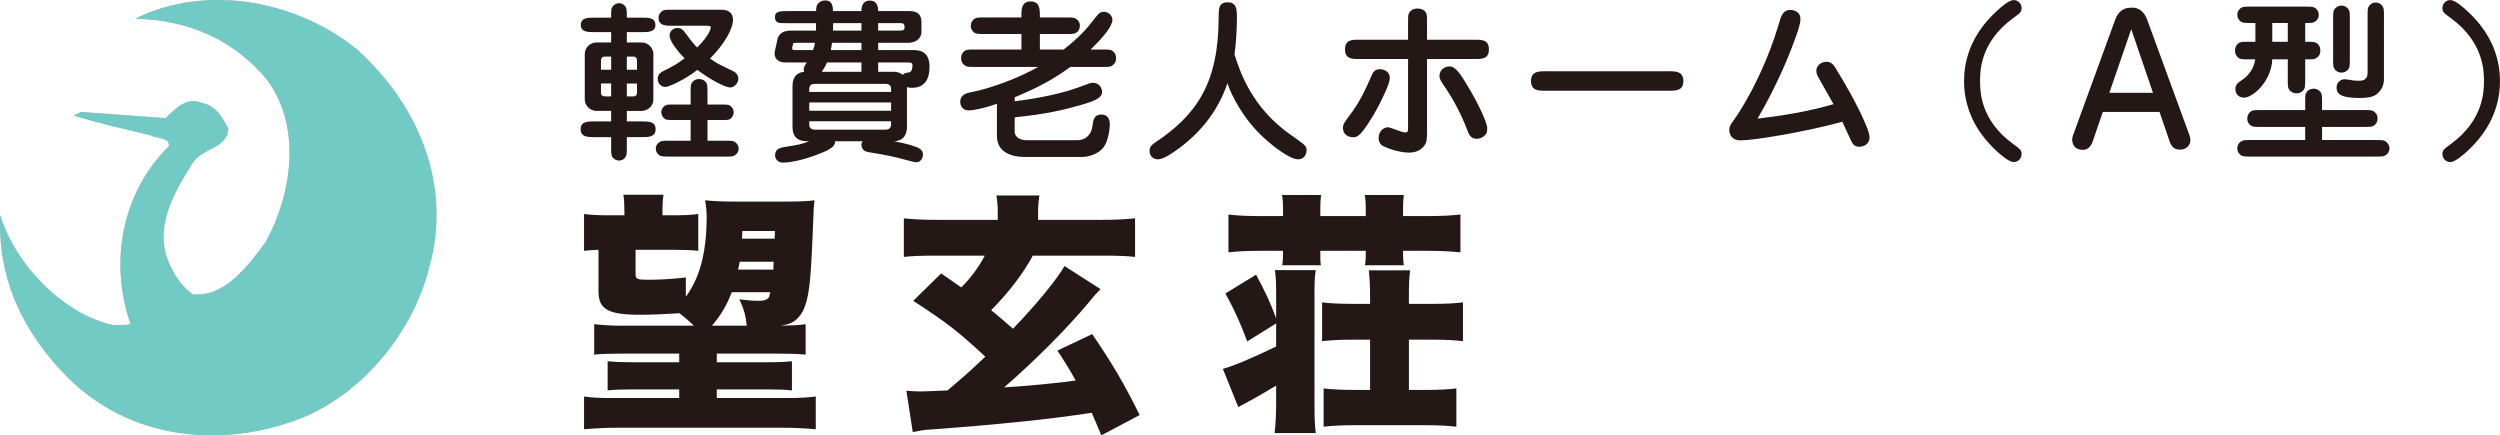
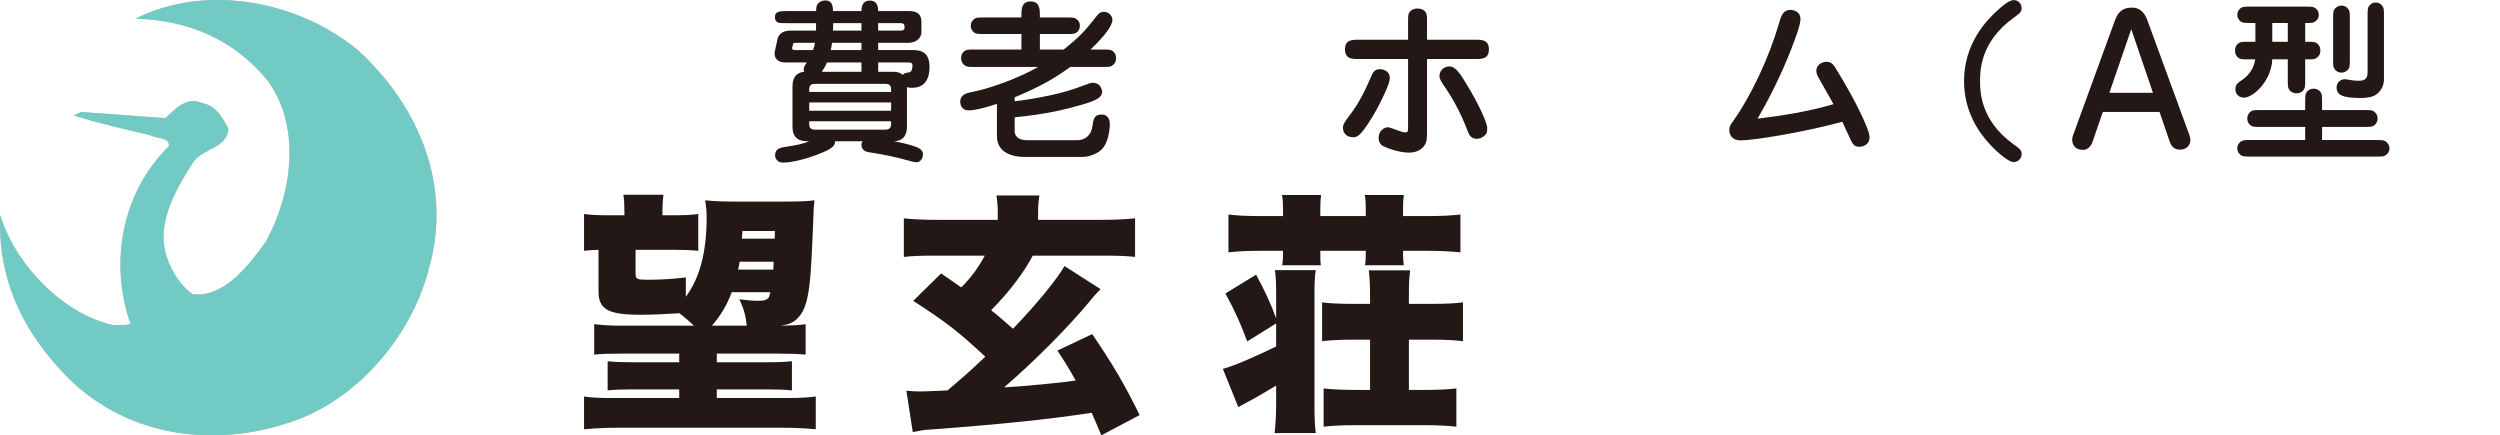
<svg xmlns="http://www.w3.org/2000/svg" version="1.1" id="レイヤー_1" x="0px" y="0px" width="310.062px" height="54px" viewBox="0 0 310.062 54" enable-background="new 0 0 310.062 54" xml:space="preserve">
  <g>
    <g>
      <path fill="#F4B9C5" d="M0.024,26.639c1.788,6.039,7.736,12.325,14.028,13.683c0.769-0.081,1.53,0.09,2.127-0.166    c-2.639-7.563-1.107-16.239,4.761-22.022c0.169-1.106-1.531-0.929-2.295-1.358c-3.146-0.762-6.377-1.448-9.522-2.465l0.938-0.426    l10.452,0.766c1.279-1.192,2.639-2.721,4.594-1.87c1.699,0.336,2.553,1.87,3.229,3.232c-0.254,2.461-3.141,2.292-4.418,4.165    c-2.294,3.654-5.019,8.164-2.809,12.75c0.594,1.274,1.446,2.636,2.809,3.569c3.905,0.425,6.885-3.569,9.009-6.457    c3.317-5.953,4.51-14.373,0.172-20.156c-4.25-5.101-9.862-7.393-16.325-7.564c8.842-4.425,20.32-2.213,27.721,3.998    c7.479,6.884,11.561,16.662,8.757,26.779c-1.958,7.994-8.246,15.817-16.157,18.875c-9.862,3.739-21.086,2.465-28.737-5.187    C2.83,41.175-0.313,34.629,0.024,26.639" />
    </g>
    <g>
      <path fill="#71CAC3" d="M0.024,26.639c1.788,6.039,7.736,12.325,14.028,13.683c0.769-0.081,1.53,0.09,2.127-0.166    c-2.639-7.563-1.107-16.239,4.761-22.022c0.169-1.106-1.531-0.929-2.295-1.358c-3.146-0.762-6.377-1.448-9.522-2.465l0.938-0.426    l10.452,0.766c1.279-1.192,2.639-2.721,4.594-1.87c1.699,0.336,2.553,1.87,3.229,3.232c-0.254,2.461-3.141,2.292-4.418,4.165    c-2.294,3.654-5.019,8.164-2.809,12.75c0.594,1.274,1.446,2.636,2.809,3.569c3.905,0.425,6.885-3.569,9.009-6.457    c3.317-5.953,4.51-14.373,0.172-20.156c-4.25-5.101-9.862-7.393-16.325-7.564c8.842-4.425,20.32-2.213,27.721,3.998    c7.479,6.884,11.561,16.662,8.757,26.779c-1.958,7.994-8.246,15.817-16.157,18.875c-9.862,3.739-21.086,2.465-28.737-5.187    C2.83,41.175-0.313,34.629,0.024,26.639" />
    </g>
  </g>
  <g>
-     <path fill="#231815" d="M73.724,17.003c-0.834,0-1.71,0-1.71-0.983c0-0.962,0.876-0.962,1.71-0.962h2.074v-1.304H73.98   c-0.813,0-1.454-0.685-1.454-1.39V6.678c0-0.791,0.685-1.411,1.454-1.411h1.817V3.985h-2.074c-0.791,0-1.688,0-1.688-0.898   c0-0.897,0.897-0.897,1.688-0.897h2.074c0-0.983,0-1.112,0.149-1.325c0.192-0.278,0.47-0.471,0.833-0.471   c0.449,0,0.728,0.32,0.813,0.449c0.15,0.234,0.15,0.491,0.15,1.347h1.859c0.791,0,1.689,0,1.689,0.897   c0,0.898-0.898,0.898-1.689,0.898h-1.859v1.282h1.838c0.834,0,1.454,0.705,1.454,1.411v5.687c0,0.77-0.685,1.39-1.454,1.39h-1.838   v1.304h1.859c0.834,0,1.711,0,1.711,0.962c0,0.983-0.877,0.983-1.711,0.983h-1.859v1.219c0,0.897,0,1.111-0.299,1.411   c-0.129,0.149-0.364,0.277-0.685,0.277c-0.449,0-0.728-0.32-0.813-0.449c-0.149-0.234-0.149-0.534-0.149-1.239v-1.219H73.724z    M75.798,8.645V7.02H75.05c-0.235,0-0.514,0.064-0.514,0.513v1.112H75.798z M74.536,10.355v1.111c0,0.406,0.257,0.492,0.514,0.492   h0.748v-1.604H74.536z M79.005,8.645V7.533c0-0.448-0.279-0.513-0.514-0.513h-0.748v1.625H79.005z M77.743,10.355v1.604h0.748   c0.234,0,0.514-0.064,0.514-0.492v-1.111H77.743z M85.653,11.509c0-0.897,0-1.111,0.299-1.411c0.213-0.214,0.471-0.299,0.748-0.299   c0.492,0,0.791,0.299,0.898,0.47c0.148,0.235,0.148,0.535,0.148,1.24v1.454h1.561c1.027,0,1.154,0,1.434,0.32   c0.17,0.171,0.256,0.406,0.256,0.642c0,0.385-0.214,0.684-0.449,0.833c-0.213,0.129-0.32,0.129-1.24,0.129h-1.561v2.565h2.16   c0.897,0,1.111,0,1.41,0.299c0.172,0.171,0.3,0.385,0.3,0.685c0,0.256-0.106,0.491-0.3,0.684c-0.299,0.3-0.534,0.3-1.41,0.3h-6.884   c-0.877,0-1.091,0-1.411-0.3c-0.15-0.149-0.277-0.385-0.277-0.684c0-0.471,0.32-0.728,0.47-0.813   c0.214-0.171,0.534-0.171,1.219-0.171h2.63v-2.565h-1.925c-1.048,0-1.154,0-1.454-0.3c-0.148-0.192-0.256-0.406-0.256-0.662   c0-0.385,0.214-0.663,0.449-0.813c0.234-0.149,0.342-0.149,1.261-0.149h1.925V11.509z M83.365,3.194c-0.791,0-1.688,0-1.688-0.983   c0-0.449,0.277-0.728,0.47-0.855c0.214-0.149,0.513-0.149,1.219-0.149h6.136c1.025,0,1.41,0.577,1.41,1.219   c0,1.154-1.068,3.035-2.843,4.831c0.833,0.599,0.983,0.663,2.929,1.604c0.534,0.277,0.577,0.77,0.577,0.919   c0,0.491-0.47,1.069-1.026,1.069c-0.577,0-2.352-0.898-4.062-2.181c-1.433,1.133-3.463,2.116-3.997,2.116   c-0.406,0-0.92-0.363-0.92-1.005c0-0.62,0.471-0.855,0.77-1.005c1.154-0.577,1.496-0.748,2.565-1.539   c-0.32-0.32-1.86-1.945-1.86-2.843c0-0.535,0.449-0.92,0.984-0.92c0.513,0,0.748,0.3,1.004,0.663   c0.877,1.154,0.963,1.282,1.433,1.753c1.519-1.496,1.688-2.373,1.688-2.479c0-0.214-0.299-0.214-0.406-0.214H83.365z" />
    <path fill="#231815" d="M112.485,15.742c0,0.941-0.406,1.732-1.604,1.774c1.496,0.278,2.672,0.62,3.1,0.877   c0.256,0.149,0.491,0.363,0.491,0.77c0,0.449-0.32,0.962-0.791,0.962c-0.192,0-0.405-0.043-1.026-0.214   c-1.582-0.449-2.864-0.705-4.852-1.026c-0.193-0.021-0.963-0.149-0.963-0.919c0-0.214,0.064-0.32,0.15-0.449h-3.421   c0.021,0.406-0.171,0.813-1.433,1.348c-1.945,0.833-3.934,1.304-5.023,1.304c-0.727,0-0.983-0.534-0.983-0.919   c0-0.834,0.706-0.941,1.239-1.026c1.732-0.278,1.988-0.321,3.015-0.706h-0.278c-1.068,0-1.816-0.448-1.816-1.774v-5.066   c0-1.304,0.727-1.71,1.453-1.774C99.701,8.816,99.68,8.73,99.68,8.624c0-0.3,0.128-0.492,0.385-0.877h-2.673   c-0.684,0-1.324-0.32-1.324-1.111c0-0.106,0.021-0.235,0.063-0.428l0.321-1.453c0.085-0.3,0.299-0.556,0.576-0.728   c0.406-0.234,0.877-0.234,1.219-0.234h2.95c0-0.15,0.021-0.77,0.021-0.92h-3.464c-1.068,0-1.196,0-1.41-0.171   c-0.171-0.149-0.235-0.363-0.235-0.556c0-0.77,0.62-0.77,1.646-0.77h3.464c0-0.534,0.063-0.77,0.3-1.005   c0.213-0.192,0.513-0.32,0.813-0.32c0.939,0,0.961,0.791,0.982,1.325h3.527c0-0.342,0.021-1.304,1.048-1.304   c1.005,0,1.026,0.962,1.026,1.304h3.891c1.475,0,1.475,0.983,1.475,1.496v1.134c0,0.705-0.662,1.304-1.625,1.304h-3.74v0.897h4.125   c0.855,0,2.245,0,2.245,2.096c0,1.325-0.47,2.586-2.181,2.586c-0.299,0-0.492-0.042-0.619-0.085V15.742z M100.834,6.208   c0.128-0.32,0.192-0.556,0.235-0.897H98.91c-0.471,0-0.513,0-0.556,0.171L98.247,5.93c-0.064,0.277,0.257,0.277,0.406,0.277   H100.834z M100.364,11.403h10.154V11.06c0-0.662-0.492-0.662-0.855-0.662h-8.444c-0.363,0-0.854,0-0.854,0.662V11.403z    M110.519,12.707h-10.154v1.026h10.154V12.707z M110.519,15.037h-10.154V15.4c0,0.685,0.491,0.685,0.854,0.685h8.444   c0.363,0,0.855-0.021,0.855-0.685V15.037z M106.841,8.901V7.747h-4.275c-0.214,0.492-0.406,0.813-0.641,1.154H106.841z    M106.841,5.31h-3.655c-0.021,0.214-0.043,0.428-0.149,0.897h3.805V5.31z M103.335,2.873c-0.021,0.642-0.021,0.706-0.021,0.92   h3.527v-0.92H103.335z M108.915,3.792h2.65c0.256,0,0.62,0,0.62-0.343c0-0.32,0-0.577-0.47-0.577h-2.801V3.792z M110.667,8.901   c0.364,0,0.834,0,1.305,0.385c0.171-0.213,0.235-0.213,0.813-0.32c0.32-0.064,0.385-0.556,0.385-0.834   c0-0.385-0.235-0.385-0.684-0.385h-3.57v1.154H110.667z" />
    <path fill="#231815" d="M123.646,12.877c-1.282,0.449-2.758,0.813-3.484,0.813c-0.983,0-1.069-0.834-1.069-1.048   c0-0.94,0.855-1.111,1.305-1.197c2.395-0.448,5.964-1.773,8.358-3.142h-7.846c-0.706,0-1.005,0-1.218-0.172   c-0.406-0.256-0.492-0.641-0.492-0.919c0-0.428,0.192-0.663,0.299-0.77c0.32-0.299,0.535-0.299,1.411-0.299h5.772V4.219h-4.575   c-0.685,0-1.005,0-1.239-0.149c-0.15-0.106-0.471-0.385-0.471-0.876c0-0.3,0.128-0.535,0.299-0.728   c0.299-0.299,0.535-0.299,1.411-0.299h4.575V1.889c0-0.705,0-1.71,1.133-1.71c1.154,0,1.154,1.005,1.154,1.71v0.278h3.271   c0.685,0,0.983,0,1.219,0.171c0.149,0.086,0.491,0.363,0.47,0.855c0,0.299-0.106,0.556-0.277,0.727   c-0.32,0.299-0.535,0.299-1.411,0.299h-3.271v1.925h2.949c1.967-1.561,2.694-2.352,4.105-4.169c0.32-0.406,0.534-0.513,0.876-0.513   c0.685,0,1.069,0.598,1.069,0.962c0,1.09-1.924,2.95-2.715,3.72h1.453c0.705,0,1.005,0,1.24,0.149   c0.406,0.277,0.471,0.642,0.471,0.919c0,0.449-0.172,0.663-0.3,0.77c-0.3,0.321-0.513,0.321-1.411,0.321h-3.977   c-1.881,1.41-3.934,2.544-6.883,3.762v0.492c1.197-0.129,5.066-0.685,7.76-1.668c1.646-0.62,1.668-0.62,1.945-0.62   c0.813,0,1.133,0.685,1.133,1.134c0,0.619-0.598,1.025-2.352,1.539c-2.223,0.642-4.531,1.219-8.486,1.604v1.731   c0,0.919,0.94,1.111,1.496,1.111h6.285c0.855,0,1.71-0.534,1.859-1.731c0.107-0.791,0.193-1.454,1.112-1.454   c0.79,0,1.048,0.577,1.048,1.219c0,0.149-0.043,1.496-0.578,2.522c-0.641,1.24-2.266,1.518-2.758,1.518h-7.289   c-0.449,0-1.604-0.063-2.395-0.619c-0.983-0.663-0.983-1.668-0.983-2.074V12.877z" />
-     <path fill="#231815" d="M160.056,16.705c1.859,1.304,1.988,1.389,1.988,1.966c0,0.364-0.235,1.091-1.047,1.091   c-1.006,0-3.016-1.539-4.297-2.715c-2.438-2.245-3.955-5.131-4.469-6.734c-1.325,3.998-3.955,6.542-5.857,7.974   c-0.748,0.557-2.031,1.476-2.736,1.476c-0.834,0-1.068-0.642-1.068-1.048c0-0.534,0.32-0.791,0.77-1.09   c5.002-3.356,7.803-7.247,7.803-15.499c0-1.068,0-1.838,1.133-1.838c1.068,0,1.133,0.833,1.133,1.859   c0,1.347-0.107,3.292-0.299,4.617C153.792,8.922,155.267,13.348,160.056,16.705z" />
    <path fill="#231815" d="M166.558,15.849c0-0.363,0.129-0.62,0.684-1.347c1.434-1.86,2.074-3.335,2.908-5.217   c0.213-0.513,0.534-0.705,1.004-0.705c0.449,0,1.219,0.257,1.219,1.091c0,0.727-0.961,2.607-1.41,3.484   c-1.048,1.988-1.881,3.035-2.053,3.228c-0.107,0.129-0.534,0.642-1.004,0.642C166.729,17.025,166.558,16.212,166.558,15.849z    M176.99,16.063c0,1.111,0,1.518-0.343,2.01c-0.619,0.854-1.646,0.854-1.924,0.854c-1.304,0-2.949-0.662-3.271-0.854   c-0.085-0.064-0.47-0.343-0.47-0.963c0-0.833,0.619-1.325,1.154-1.325c0.171,0,0.556,0.149,1.025,0.321   c0.257,0.085,0.855,0.32,1.111,0.32c0.364,0,0.364-0.106,0.364-1.005V7.32h-6.093c-0.855,0-1.731,0-1.731-1.197   s0.876-1.197,1.731-1.197h6.093V2.788c0-0.877,0-1.112,0.3-1.411c0.256-0.257,0.576-0.32,0.876-0.32   c0.427,0,0.812,0.149,1.026,0.491c0.149,0.235,0.149,0.534,0.149,1.24v2.138h5.921c0.877,0,1.754,0,1.754,1.197   s-0.877,1.197-1.754,1.197h-5.921V16.063z M184.002,16.917c-0.257,0.192-0.556,0.3-0.834,0.3c-0.791,0-1.005-0.577-1.218-1.154   c-0.706-1.839-1.604-3.592-2.715-5.216c-0.514-0.749-0.706-1.048-0.706-1.433c0-0.727,0.62-1.176,1.261-1.176   c0.748,0,1.411,1.068,2.01,2.052c1.817,2.95,2.65,5.088,2.65,5.537C184.45,16.298,184.45,16.597,184.002,16.917z" />
-     <path fill="#231815" d="M191.616,11.252c-0.771,0-1.732,0-1.732-1.196c0-1.197,0.941-1.219,1.732-1.219h15.434   c0.77,0,1.732,0.021,1.732,1.219c0,1.196-0.963,1.196-1.732,1.196H191.616z" />
    <path fill="#231815" d="M228.687,10.163c0.663,1.09,3.186,5.665,3.186,6.862c0,0.834-0.684,1.176-1.283,1.176   c-0.47,0-0.684-0.192-0.876-0.492c-0.149-0.256-1.026-2.201-1.218-2.607c-4.703,1.282-10.967,2.309-12.613,2.309   c-1.411,0-1.411-1.197-1.411-1.282c0-0.428,0.171-0.706,0.406-1.005c2.395-3.356,4.554-8.103,5.729-12.121   c0.277-1.005,0.513-1.774,1.453-1.774c0.3,0,1.24,0.149,1.24,1.133c0,0.513-0.256,1.325-0.556,2.159   c-0.556,1.582-2.095,5.644-4.768,10.197c3.186-0.385,6.35-0.898,9.428-1.796c-0.62-1.091-1.239-2.202-1.86-3.292   c-0.148-0.257-0.277-0.556-0.277-0.834c0-0.684,0.62-1.133,1.262-1.133c0.662,0,0.939,0.47,1.176,0.854L228.687,10.163z" />
    <path fill="#231815" d="M247.565,1.441c0.685-0.642,1.604-1.433,2.202-1.433c0.449,0,0.962,0.385,0.962,0.983   c0,0.491-0.171,0.62-1.047,1.261c-4.105,2.972-4.105,6.606-4.105,7.804c0,1.196,0,4.831,4.105,7.803   c0.876,0.641,1.047,0.77,1.047,1.261c0,0.62-0.534,0.983-0.962,0.983c-0.897,0-2.778-1.988-2.972-2.202   c-1.41-1.496-3.206-4.125-3.206-7.845C243.59,5.332,246.454,2.488,247.565,1.441z" />
    <path fill="#231815" d="M260.802,13.882l-1.282,3.741c-0.042,0.128-0.363,0.962-1.176,0.962c-1.304,0-1.347-1.111-1.347-1.262   c0-0.192,0.043-0.342,0.107-0.534l5.215-14.302c0.471-1.282,1.24-1.539,2.074-1.539c0.363,0,1.368,0,1.924,1.539l5.238,14.302   c0.042,0.128,0.106,0.342,0.106,0.577c0,0.727-0.556,1.197-1.325,1.197c-0.62,0-1.026-0.385-1.219-0.94l-1.283-3.741H260.802z    M267.022,11.509l-2.693-7.889l-2.715,7.889H267.022z" />
    <path fill="#231815" d="M285.901,5.182c1.112,0,1.262,0,1.582,0.299c0.129,0.128,0.3,0.342,0.3,0.791c0,0.149,0,0.62-0.491,0.919   c-0.215,0.171-0.342,0.171-1.391,0.171v2.502c0,0.876,0,1.09-0.299,1.41c-0.128,0.107-0.342,0.3-0.791,0.3   c-0.149,0-0.598-0.021-0.919-0.492c-0.149-0.214-0.149-0.513-0.149-1.218V7.362h-1.924c-0.107,2.651-2.33,4.746-3.527,4.746   c-0.514,0-1.048-0.342-1.048-1.048c0-0.577,0.278-0.77,0.876-1.176c0.855-0.599,1.454-1.496,1.582-2.522h-0.791   c-0.897,0-1.111,0-1.41-0.299c-0.129-0.128-0.3-0.363-0.3-0.791c0-0.149,0-0.62,0.471-0.94c0.235-0.149,0.534-0.149,1.239-0.149   h0.813V2.851h-0.534c-0.876,0-1.112,0-1.411-0.299c-0.192-0.192-0.299-0.449-0.299-0.727c0-0.449,0.299-0.749,0.471-0.855   c0.234-0.149,0.533-0.149,1.239-0.149h6.691c0.876,0,1.09,0,1.411,0.299c0.17,0.171,0.299,0.428,0.299,0.706   c0,0.385-0.192,0.684-0.492,0.876c-0.213,0.149-0.513,0.149-1.197,0.149V5.182z M285.901,17.367v-1.625h-5.473   c-0.705,0-1.004,0-1.239-0.149c-0.257-0.171-0.47-0.448-0.47-0.897c0-0.342,0.148-0.599,0.299-0.748c0.299-0.3,0.514-0.3,1.41-0.3   h5.473v-0.94c0-0.705,0-1.005,0.15-1.24c0.214-0.299,0.492-0.47,0.898-0.47c0.299,0,0.555,0.106,0.748,0.299   c0.299,0.3,0.299,0.534,0.299,1.411v0.94h5.174c0.705,0,1.004,0,1.219,0.149c0.277,0.192,0.491,0.471,0.491,0.898   c0,0.363-0.149,0.599-0.3,0.748c-0.299,0.299-0.534,0.299-1.41,0.299h-5.174v1.625h6.648c0.705,0,1.005,0,1.24,0.171   c0.213,0.15,0.47,0.449,0.47,0.855c0,0.171-0.042,0.577-0.491,0.876c-0.214,0.15-0.514,0.15-1.219,0.15h-15.456   c-0.706,0-1.005,0-1.239-0.15c-0.236-0.171-0.471-0.448-0.471-0.876c0-0.171,0.043-0.577,0.471-0.855   c0.234-0.171,0.533-0.171,1.239-0.171H285.901z M283.743,2.851h-1.924v2.331h1.924V2.851z M291.438,7.298   c0,0.876,0,1.111-0.299,1.41c-0.192,0.172-0.428,0.3-0.727,0.3c-0.514,0-0.791-0.32-0.898-0.492   c-0.149-0.213-0.149-0.513-0.149-1.218V2.403c0-0.877,0-1.112,0.3-1.411c0.191-0.171,0.448-0.3,0.748-0.3   c0.491,0,0.77,0.321,0.876,0.492c0.149,0.214,0.149,0.513,0.149,1.219V7.298z M295.671,9.821c0,0.599-0.213,1.197-0.662,1.646   c-0.406,0.428-0.962,0.685-2.33,0.685c-2.287,0-2.886-0.471-2.886-1.283c0-0.684,0.534-1.047,1.026-1.047   c0.17,0,0.854,0.128,0.982,0.149c0.406,0.043,0.748,0.043,0.77,0.043c0.385,0,1.069-0.043,1.069-1.005v-6.99   c0-0.898,0-1.112,0.3-1.411c0.149-0.171,0.406-0.3,0.705-0.3c0.471,0,0.748,0.3,0.855,0.471c0.17,0.235,0.17,0.534,0.17,1.24V9.821   z" />
-     <path fill="#231815" d="M306.855,17.901c-0.192,0.214-2.073,2.202-2.972,2.202c-0.428,0-0.962-0.363-0.962-0.983   c0-0.491,0.171-0.62,1.048-1.261c4.082-2.972,4.104-6.606,4.104-7.803c0-1.197-0.021-4.832-4.104-7.804   c-0.877-0.641-1.048-0.77-1.048-1.261c0-0.599,0.513-0.983,0.962-0.983c0.599,0,1.518,0.791,2.201,1.433   c1.112,1.047,3.977,3.891,3.977,8.615C310.062,13.776,308.267,16.405,306.855,17.901z" />
    <path fill="#231815" d="M85.06,36.805c1.764-2.393,2.582-5.571,2.582-9.916c0-0.724-0.063-1.29-0.189-2.046   C88.617,24.969,89.75,25,91.419,25h5.76c1.889,0,2.865-0.031,3.841-0.157c-0.095,0.913-0.126,1.102-0.126,1.763   c-0.031,0.882-0.221,5.446-0.314,6.611c-0.221,3.588-0.661,5.225-1.605,6.201c-0.535,0.566-1.008,0.787-2.141,0.976   c1.511-0.031,2.234-0.063,3.085-0.188v3.777c-0.913-0.095-1.921-0.126-3.62-0.126H88.9v1.07h6.265c1.542,0,2.014-0.032,3.053-0.126   v3.62c-0.881-0.095-1.73-0.126-3.053-0.126H88.9v1.07h8.625c1.638,0,2.708-0.063,3.651-0.189v4.062   c-1.291-0.126-2.738-0.189-4.218-0.189H76.624c-1.417,0-2.707,0.063-4.188,0.189v-4.062c1.102,0.158,2.047,0.189,3.652,0.189h8.152   v-1.07h-5.823c-1.291,0-2.173,0.031-3.054,0.126v-3.62c0.913,0.094,1.605,0.126,3.054,0.126h5.823v-1.07h-6.926   c-1.825,0-2.738,0.031-3.619,0.126v-3.777c1.102,0.125,2.077,0.188,3.619,0.188h8.752c-0.85-0.787-1.102-1.008-1.795-1.543   c-1.354,0.095-3.463,0.189-4.816,0.189c-4.029,0-5.225-0.661-5.225-2.896v-5.162c-0.945,0.031-1.229,0.063-1.795,0.126v-4.564   c1.008,0.126,1.7,0.157,3.242,0.157h1.764v-0.473c0-0.85-0.031-1.416-0.127-2.077h4.975c-0.095,0.661-0.127,1.133-0.127,2.015   v0.535h1.229c1.479,0,2.267-0.031,3.211-0.157v4.564c-0.977-0.095-1.795-0.126-3.211-0.126h-4.564v2.99   c0,0.661,0.189,0.725,1.637,0.725c1.385,0,2.959-0.095,4.596-0.284V36.805z M92.614,40.394c-0.125-1.259-0.346-2.046-0.912-3.273   c0.944,0.126,1.73,0.188,2.361,0.188c0.629,0,0.975-0.095,1.195-0.314c0.126-0.095,0.158-0.221,0.283-0.756h-4.785   c-0.629,1.668-1.385,2.896-2.455,4.155H92.614z M91.733,32.461c-0.063,0.409-0.094,0.566-0.189,0.976h4.376   c0-0.44,0-0.44,0.032-0.976H91.733z M96.108,28.653h-4.029c-0.031,0.472-0.031,0.472-0.063,0.944h4.061L96.108,28.653z" />
    <path fill="#231815" d="M112.413,48.453c0.598,0.063,1.07,0.095,1.73,0.095c0.473,0,0.473,0,3.369-0.126   c2.234-1.889,2.864-2.456,4.689-4.187c-3.431-3.18-4.689-4.155-8.939-6.926l3.463-3.399c1.259,0.881,1.605,1.102,2.486,1.731   c1.165-1.134,2.141-2.456,2.928-3.936h-5.98c-1.795,0-2.928,0.031-4.061,0.157v-4.784c1.164,0.126,2.424,0.188,4.186,0.188h7.461   v-1.102c0-0.692-0.063-1.291-0.157-1.92h5.319c-0.094,0.629-0.156,1.259-0.156,1.889v1.133h7.807c1.73,0,2.99-0.063,4.218-0.188   v4.784c-1.165-0.126-2.204-0.157-4.029-0.157h-8.657c-1.164,2.204-2.959,4.533-5.162,6.769c0.692,0.535,1.574,1.321,2.707,2.298   c3.054-3.18,5.478-6.17,6.391-7.775l4.47,2.864c-0.692,0.692-0.818,0.851-1.479,1.669c-2.707,3.242-6.831,7.365-10.482,10.514   c2.393-0.126,6.988-0.566,8.877-0.85c-0.756-1.354-1.133-1.983-2.267-3.715l4.313-2.046c2.487,3.651,3.967,6.138,5.887,10.041   l-4.753,2.519c-0.63-1.479-0.818-1.951-1.196-2.802c-5.226,0.818-11.805,1.479-19.989,2.078c-0.725,0.031-1.228,0.126-2.203,0.314   L112.413,48.453z" />
    <path fill="#231815" d="M154.687,42.345c-0.881-2.392-1.637-3.997-2.707-5.949l3.809-2.329c1.196,2.234,1.731,3.399,2.486,5.414   v-2.99c0-1.417-0.031-2.141-0.156-2.99h5.067c-0.126,0.786-0.157,1.573-0.157,2.959v13.504c0,1.7,0.031,2.739,0.157,3.746h-5.1   c0.126-1.133,0.188-2.36,0.188-3.809v-2.078c-1.321,0.787-1.982,1.196-3.84,2.204c-0.378,0.188-0.504,0.252-0.85,0.472l-1.92-4.753   c1.227-0.315,3.683-1.354,6.609-2.771v-2.864L154.687,42.345z M159.125,25.694c0-0.567-0.032-1.008-0.126-1.512h4.848   c-0.063,0.504-0.094,0.944-0.094,1.512v1.102h5.635v-1.102c0-0.504-0.032-1.008-0.127-1.512h4.848   c-0.063,0.473-0.094,0.944-0.094,1.512v1.102h3.18c1.637,0,2.738-0.063,3.935-0.189v4.69c-1.259-0.126-2.393-0.188-3.935-0.188   h-3.18v0.44c0,0.473,0.031,0.882,0.094,1.354h-4.816c0.063-0.378,0.096-0.692,0.096-1.259v-0.535h-5.635v0.378   c0,0.755,0,1.007,0.063,1.416h-4.785c0.063-0.472,0.095-0.818,0.095-1.322v-0.472h-2.959c-1.637,0-2.676,0.063-3.81,0.188v-4.69   c1.103,0.126,2.173,0.189,3.81,0.189h2.959V25.694z M169.923,36.774c0-1.511-0.063-2.329-0.158-3.242h5.131   c-0.125,0.881-0.157,1.637-0.157,3.147v1.008h2.928c1.605,0,2.833-0.063,3.777-0.189v4.816c-1.038-0.126-2.298-0.188-3.777-0.188   h-2.928v6.232h2.109c1.573,0,2.864-0.063,3.777-0.188v4.753c-1.102-0.126-2.329-0.188-3.777-0.188h-8.846   c-1.511,0-2.864,0.063-3.841,0.188v-4.753c1.008,0.126,2.299,0.188,3.841,0.188h1.921v-6.232h-2.141   c-1.48,0-2.803,0.063-3.81,0.188v-4.816c0.755,0.126,2.36,0.189,3.81,0.189h2.141V36.774z" />
  </g>
</svg>